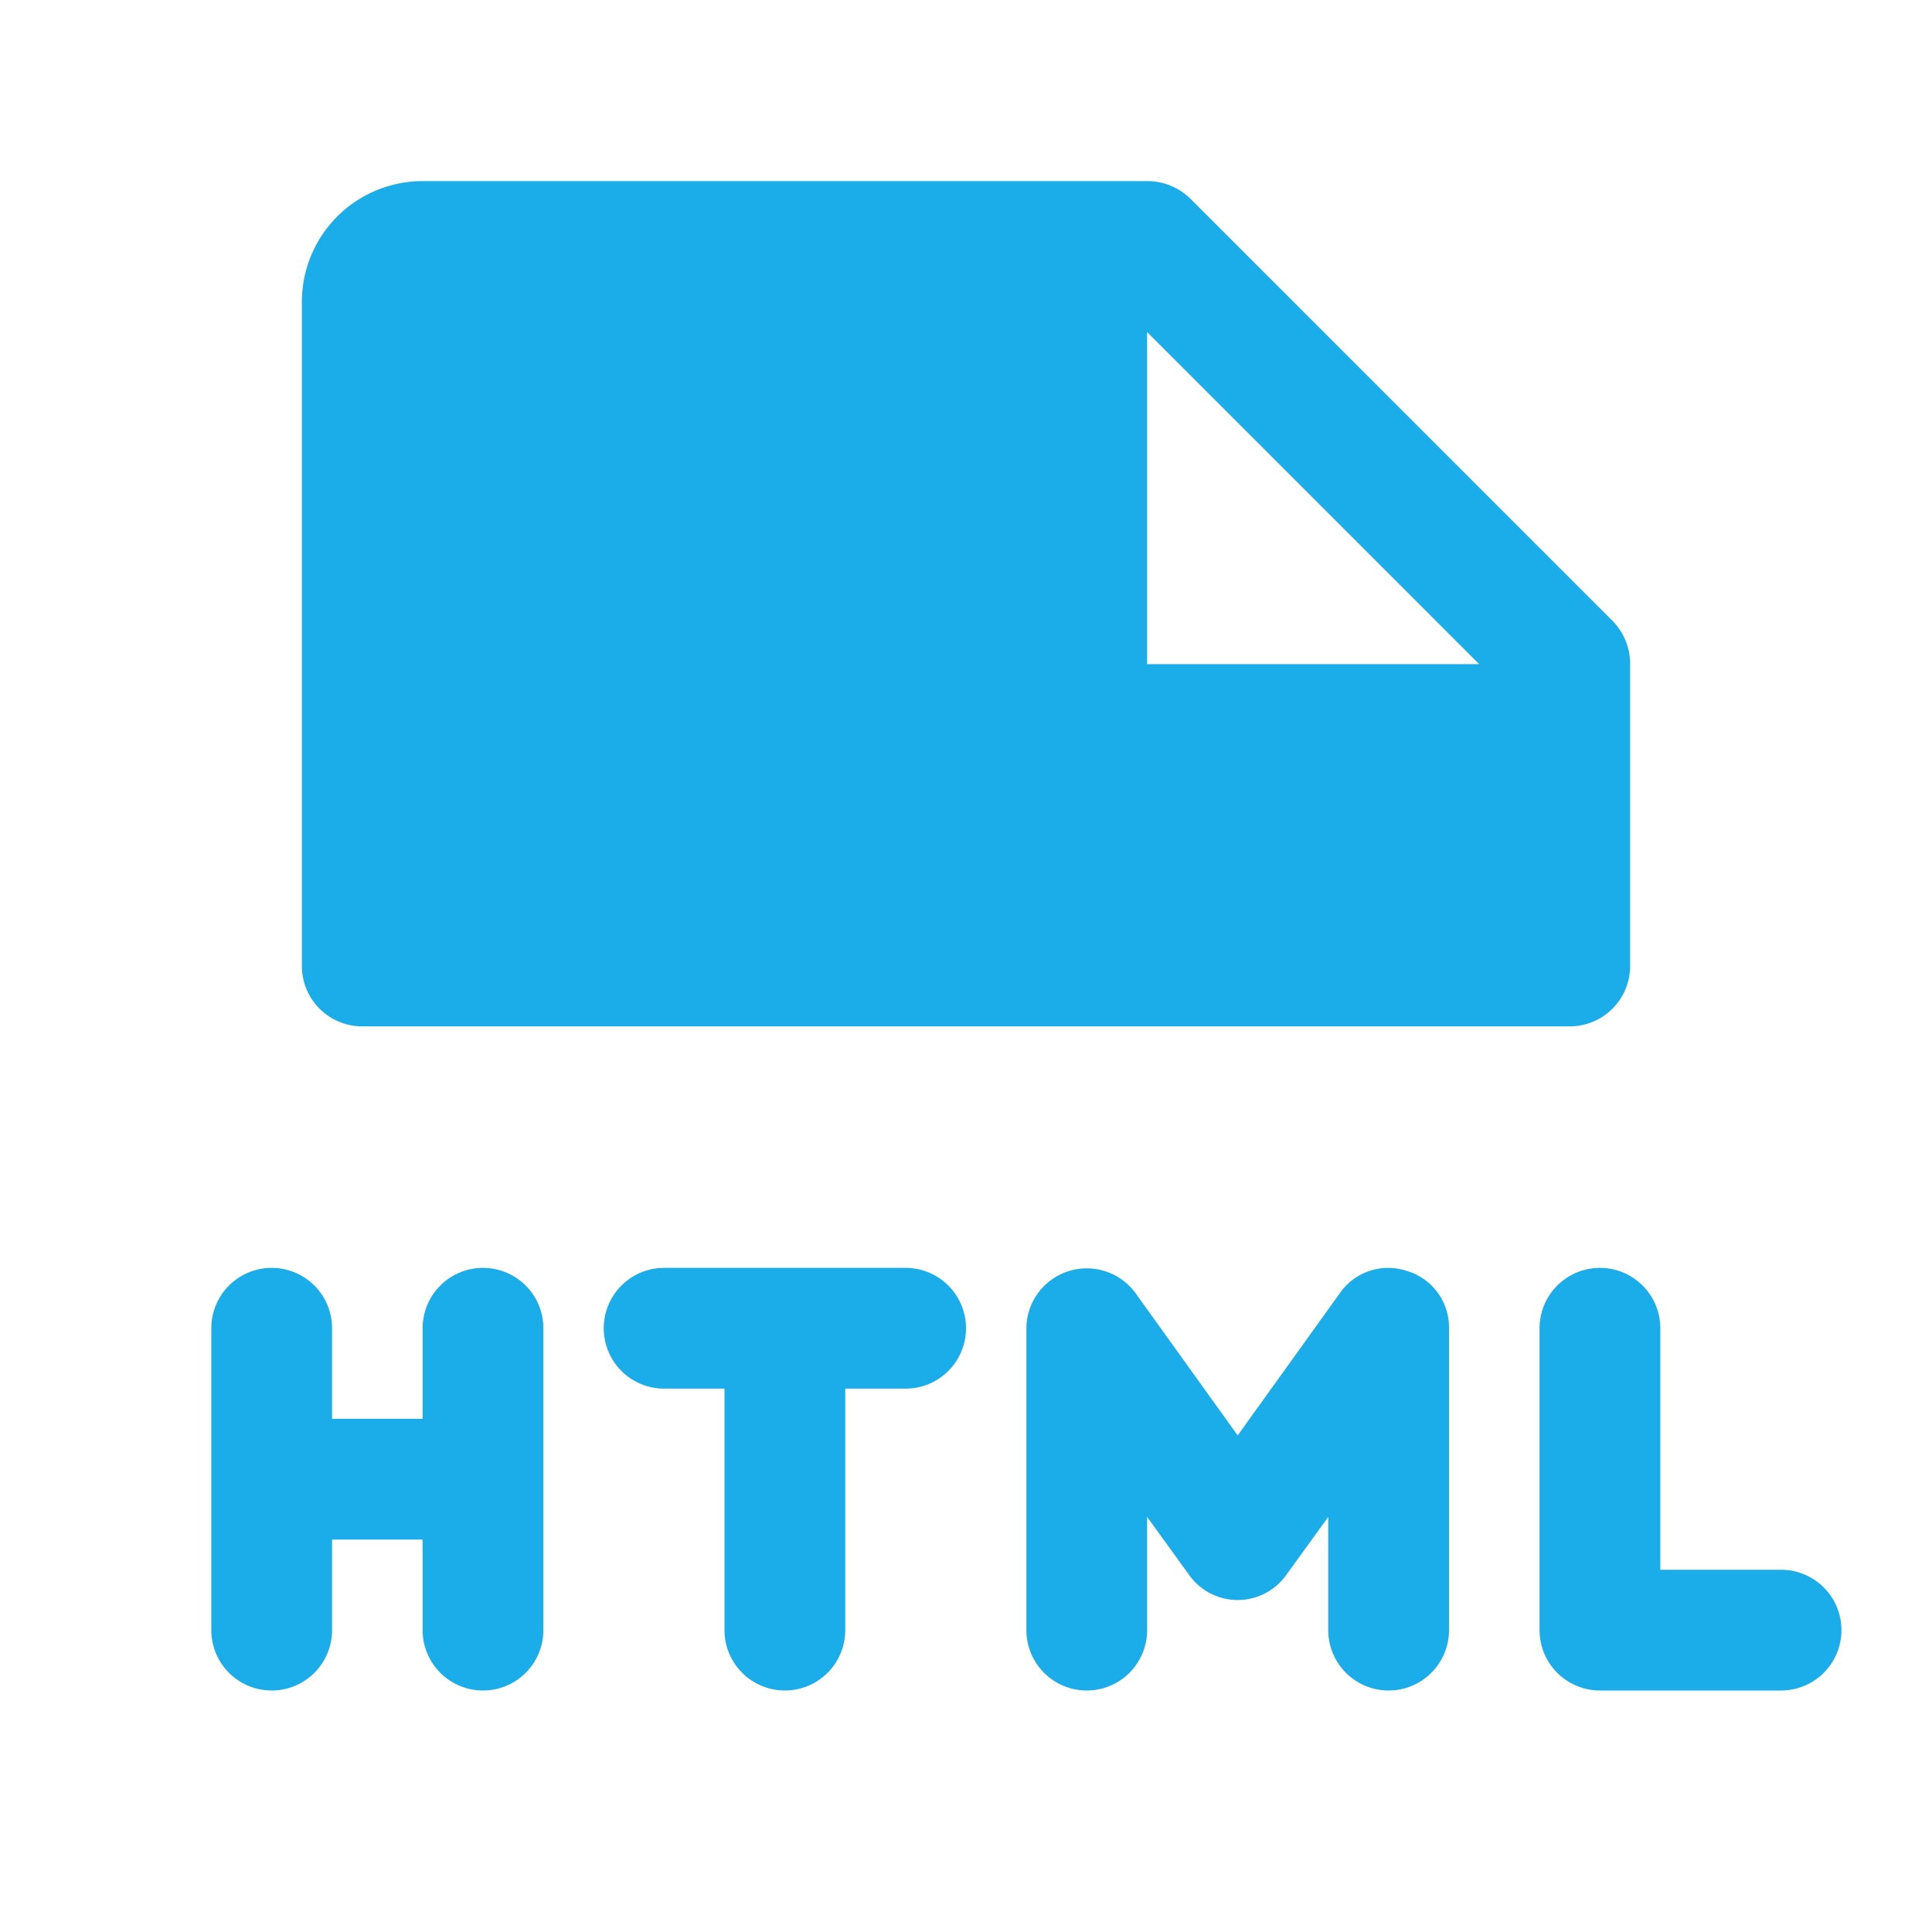
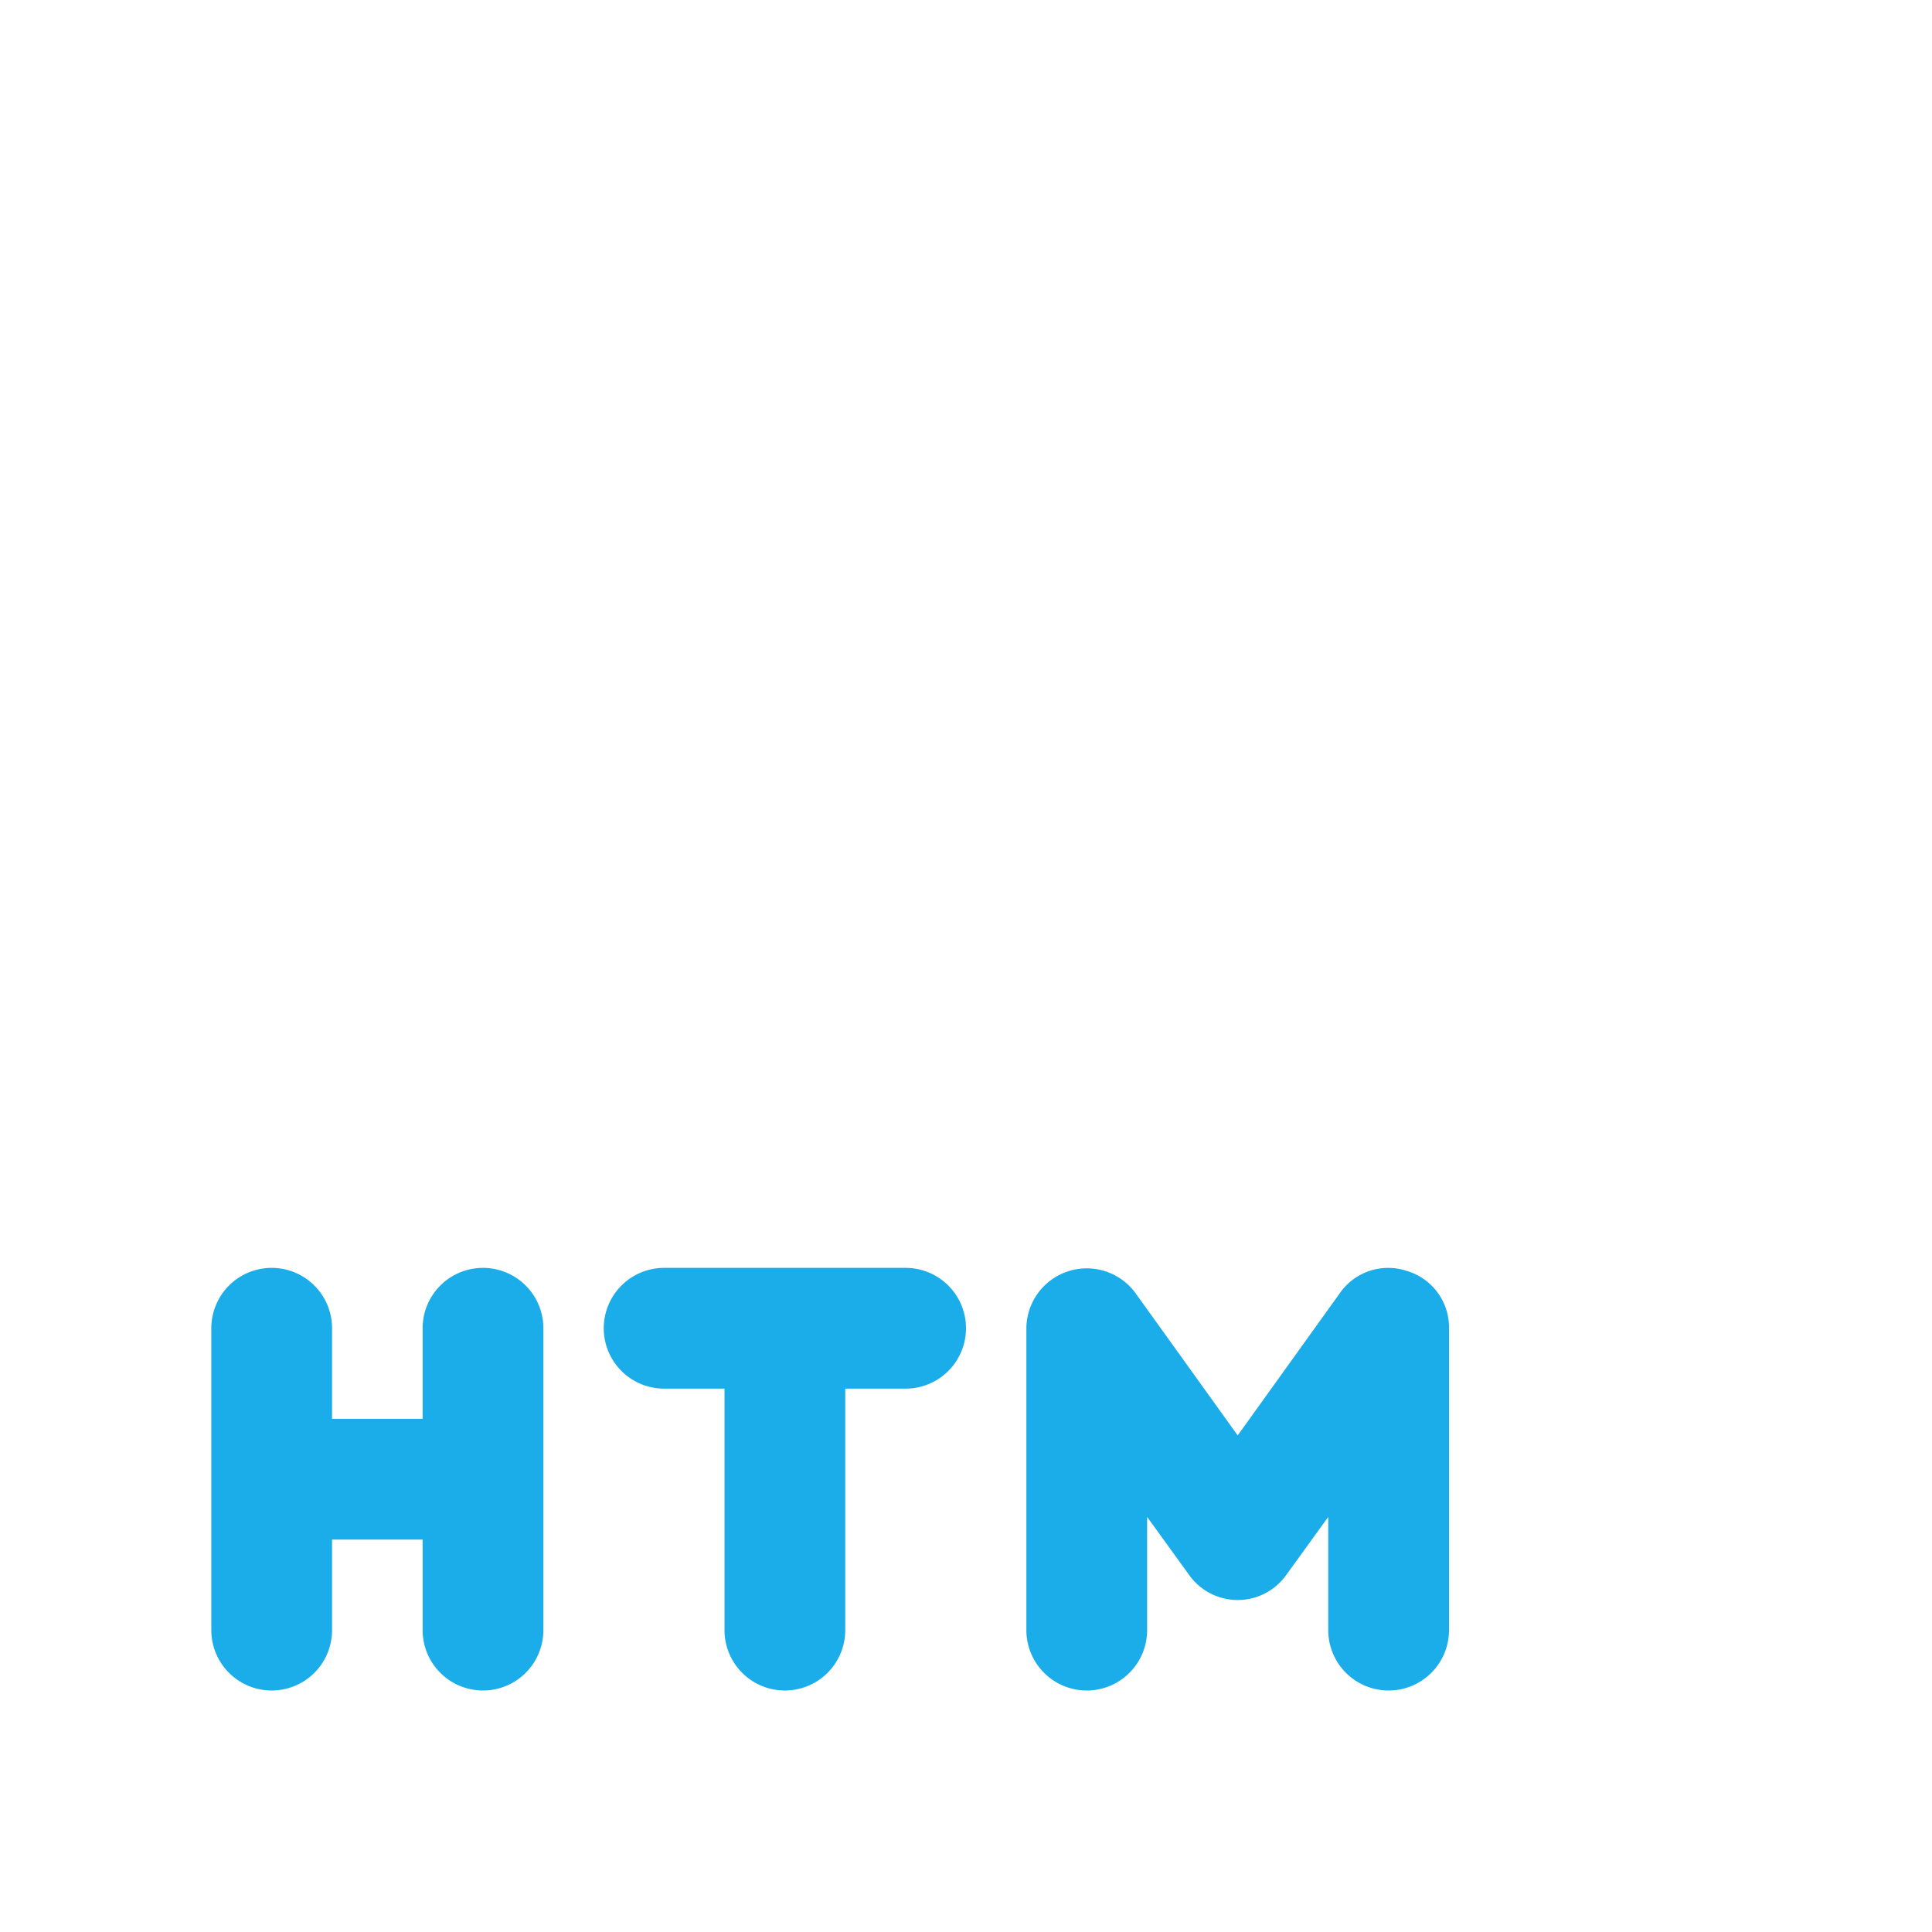
<svg xmlns="http://www.w3.org/2000/svg" width="192" height="192" fill="#1BADEA" viewBox="0 0 256 256">
  <rect width="256" height="256" fill="none" />
  <path d="M120,168H88a8,8,0,0,0,0,16h8v32a8,8,0,0,0,16,0V184h8a8,8,0,0,0,0-16Z" />
  <path d="M64,168a8,8,0,0,0-8,8v12H44V176a8,8,0,0,0-16,0v40a8,8,0,0,0,16,0V204H56v12a8,8,0,0,0,16,0V176A8,8,0,0,0,64,168Z" />
-   <path d="M236,208H220V176a8,8,0,0,0-16,0v40a8,8,0,0,0,8,8h24a8,8,0,0,0,0-16Z" />
  <path d="M186.4,168.4a7.8,7.8,0,0,0-8.9,3L164,190.2l-13.5-18.8A8,8,0,0,0,136,176v40a8,8,0,0,0,16,0V201l5.5,7.6a7.9,7.9,0,0,0,13,0L176,201v15a8,8,0,0,0,16,0V176A7.8,7.8,0,0,0,186.4,168.4Z" />
-   <path d="M48,136H208a8,8,0,0,0,8-8V88a8.1,8.1,0,0,0-2.3-5.7l-56-56A8.1,8.1,0,0,0,152,24H56A16,16,0,0,0,40,40v88A8,8,0,0,0,48,136ZM152,44l44,44H152Z" />
</svg>